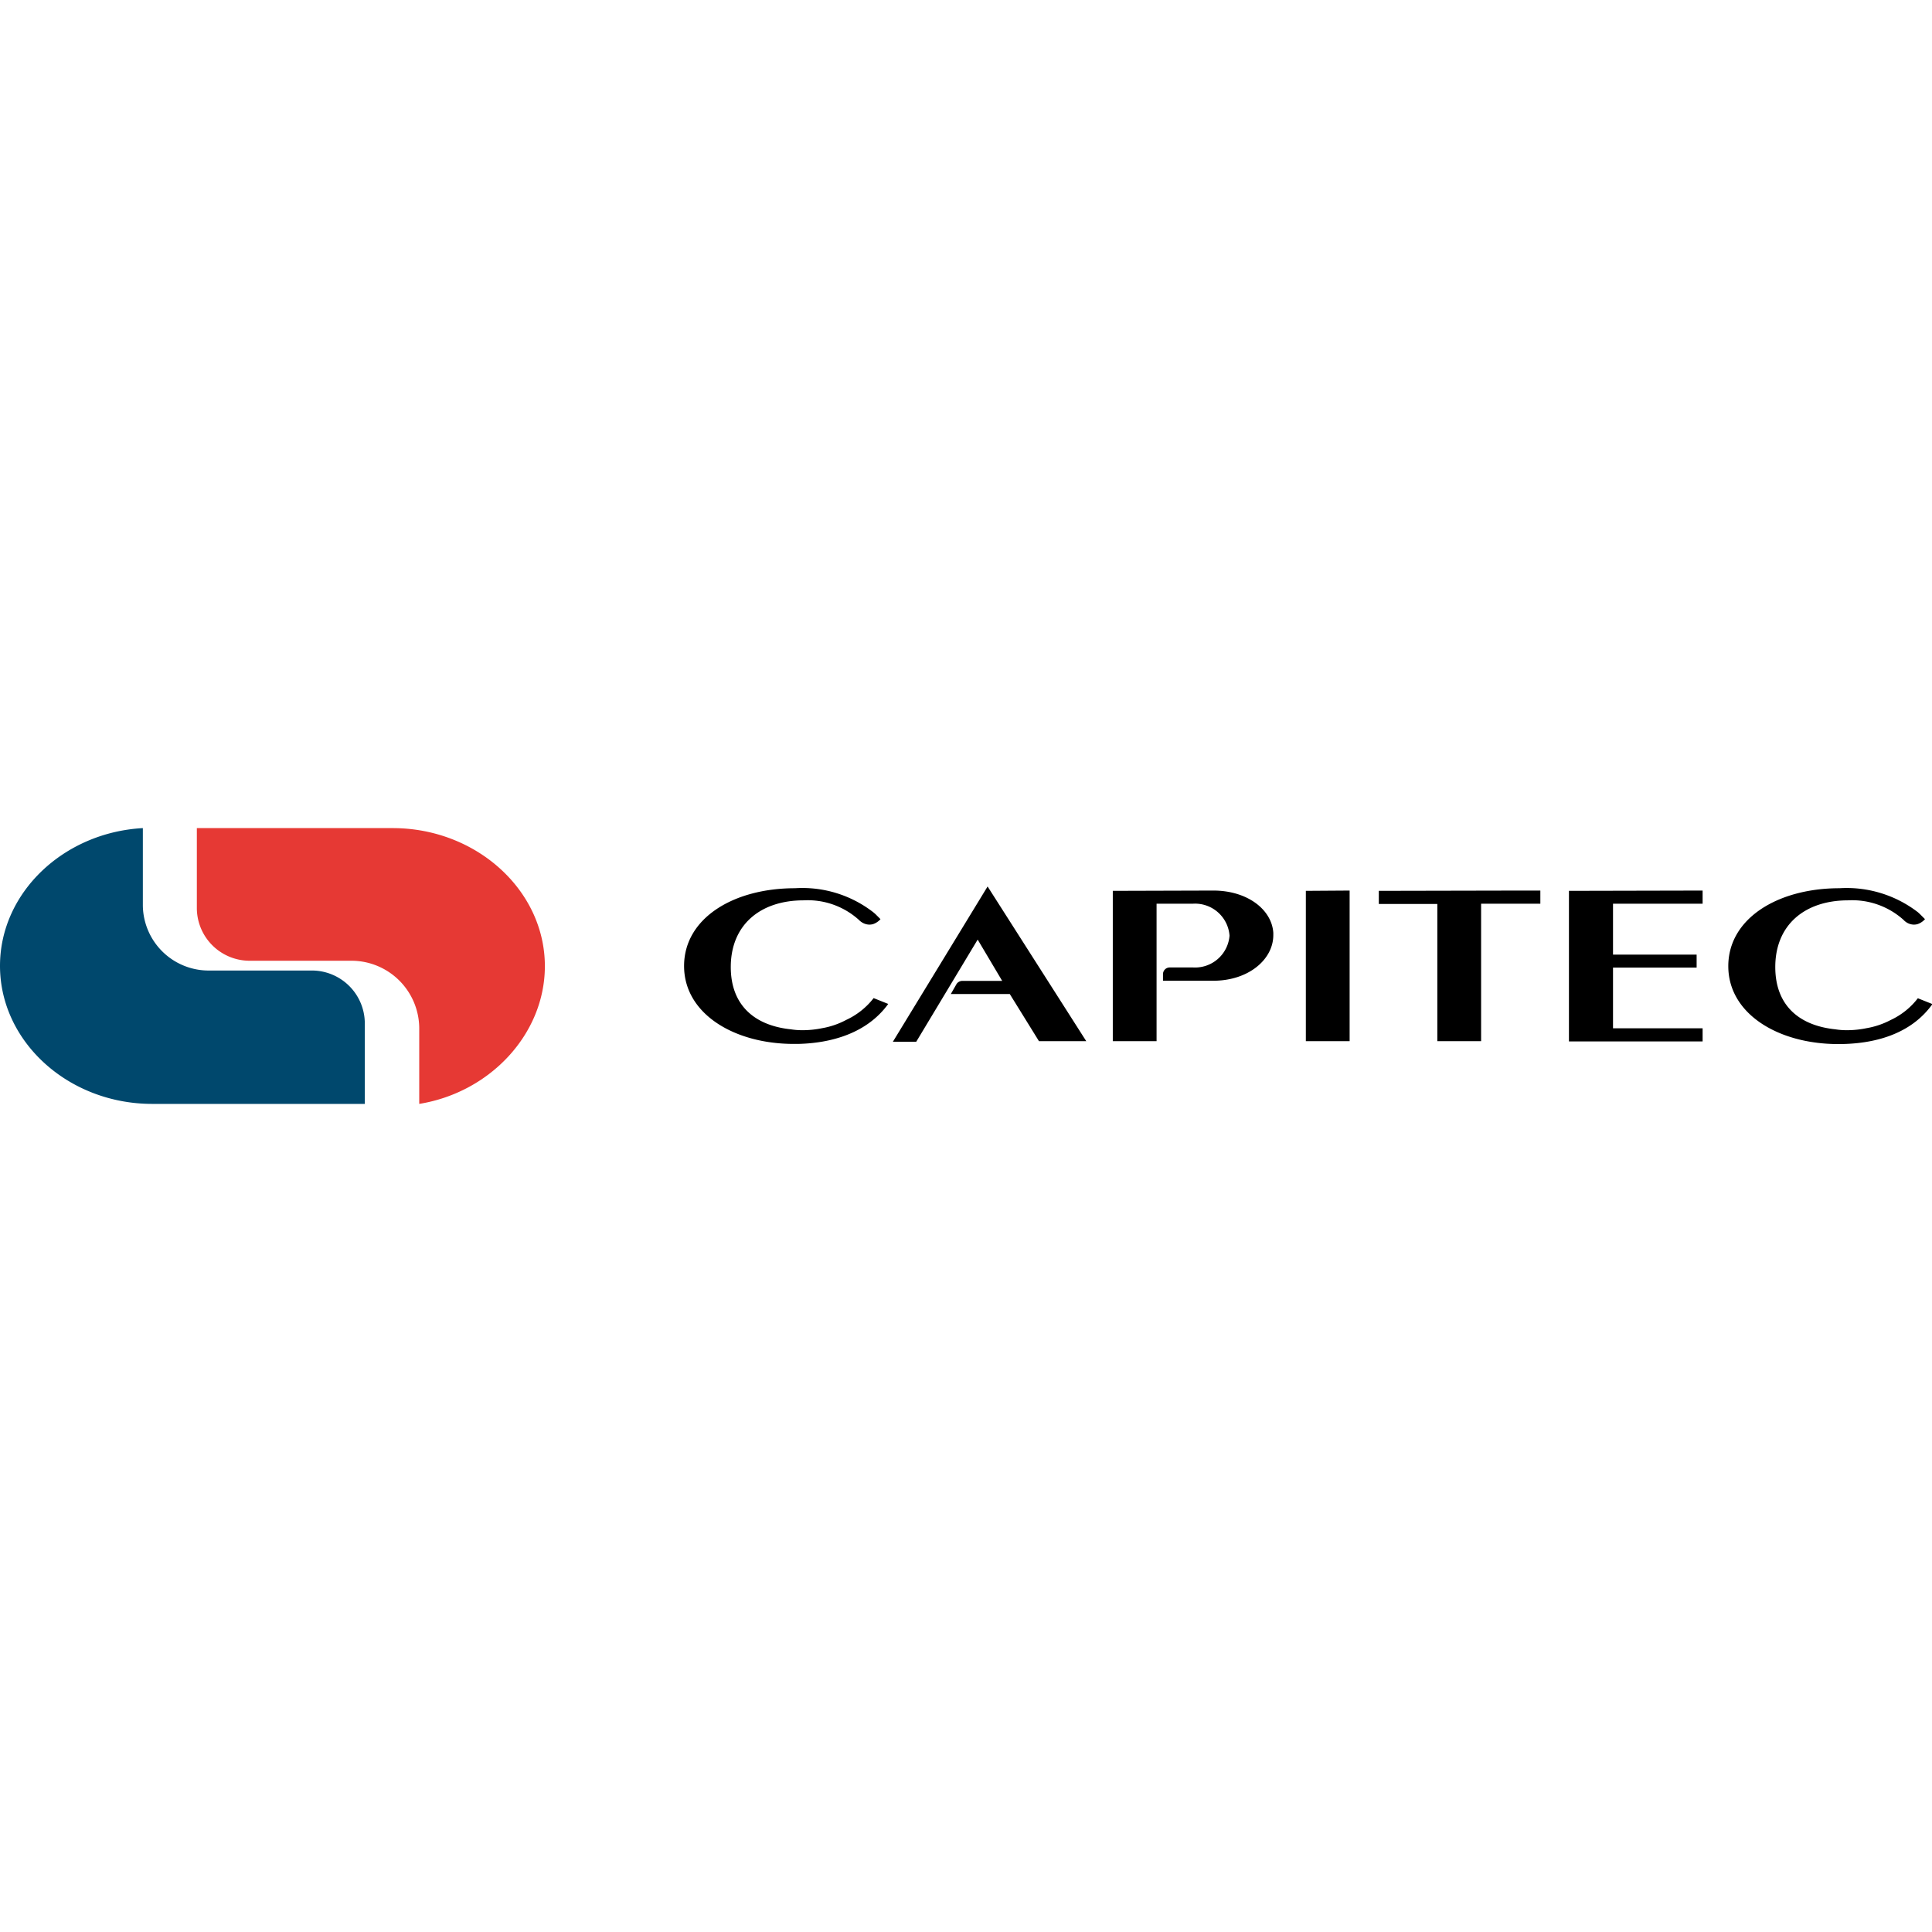
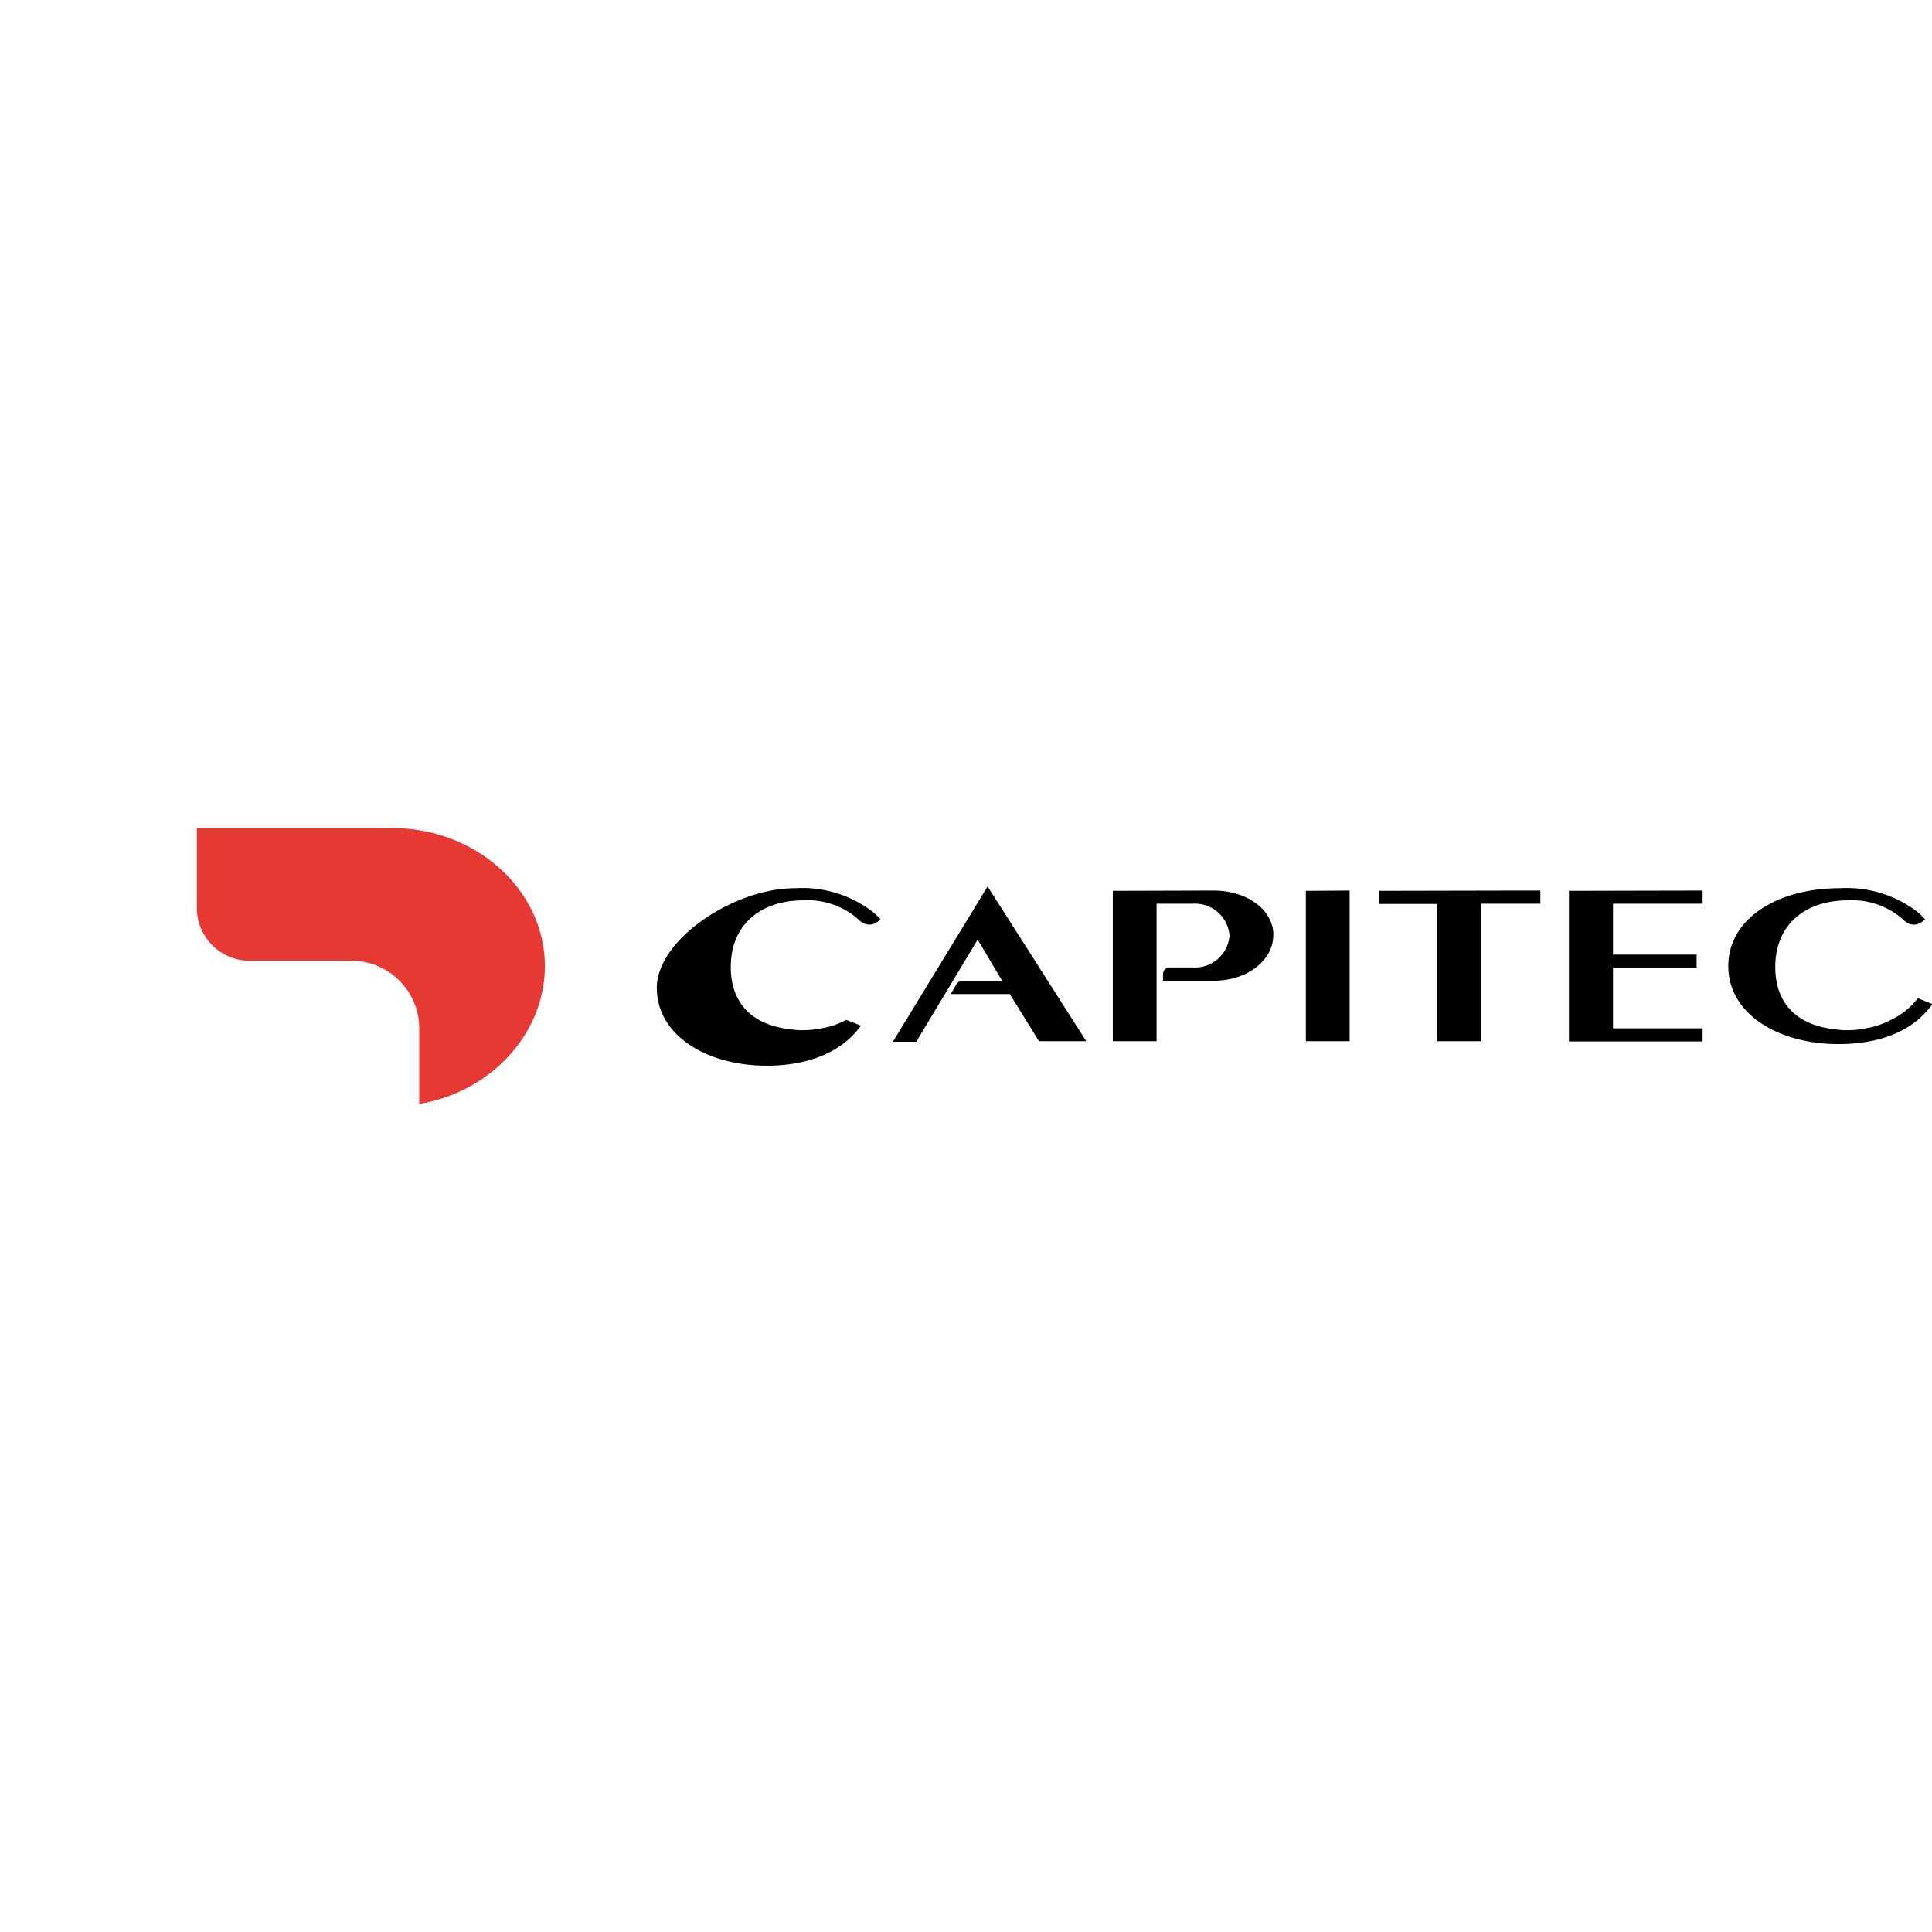
<svg xmlns="http://www.w3.org/2000/svg" viewBox="0 0 132.4 18.9" width="40" height="40">
  <defs>
    <style>.cls-1,.cls-2,.cls-3{fill-rule:evenodd;}.cls-2{fill:#e63934;}.cls-3{fill:#00486d;}</style>
  </defs>
  <g id="Слой_2" data-name="Слой 2">
    <g id="Слой_1-2" data-name="Слой 1">
      <g id="z">
        <g id="Nav_Home-Desktop-_active-page_" data-name="Nav/Home-Desktop-(active-page)">
          <g id="Group">
-             <path id="Fill-1" class="cls-1" d="M126.06,4.12a8,8,0,0,1,5.38,1.65l.12.11.2.2.16.16a1.19,1.19,0,0,1-.51.34.9.9,0,0,1-.49,0,1,1,0,0,1-.47-.29,5.26,5.26,0,0,0-3.79-1.34c-3,0-5,1.7-5,4.57,0,2.54,1.53,4,4.12,4.27a5,5,0,0,0,.8.06,6.62,6.62,0,0,0,1.34-.14,5.55,5.55,0,0,0,1.65-.56,5,5,0,0,0,1.86-1.49l1,.4c-1.51,2.11-4.05,2.74-6.45,2.74-4.13,0-7.54-2.08-7.54-5.34S121.82,4.12,126.06,4.12Zm-71.58,0a7.93,7.93,0,0,1,5.37,1.65l.13.11.2.2.16.16a1.19,1.19,0,0,1-.51.34.9.9,0,0,1-.49,0,1.07,1.07,0,0,1-.48-.29,5.23,5.23,0,0,0-3.78-1.34c-3,0-5,1.7-5,4.57,0,2.54,1.54,4,4.12,4.27a5.13,5.13,0,0,0,.81.06,6.7,6.7,0,0,0,1.34-.14A5.49,5.49,0,0,0,58,13.14a5.07,5.07,0,0,0,1.87-1.49l1,.4c-1.45,2-3.88,2.69-6.2,2.74h-.26c-4.12,0-7.53-2.08-7.53-5.34S50.24,4.12,54.48,4.12ZM67.68,4l6.76,10.6H71.2l-2-3.23H65.16l.4-.7a.49.49,0,0,1,.39-.2h2.73L67,7.64l-4.21,7H61.19Zm49,.28v.9h-6.14V8.67h5.73v.89h-5.73v4.16h6.14v.9h-9.16V4.3Zm-12.39,0h1.27v.9h-4.06v9.42h-3V5.2H94.49V4.3Zm-21.14,0c2.32,0,4,1.29,4.11,2.89v.16c0,1.68-1.71,3.13-4.11,3.13H79.7V10a.46.46,0,0,1,.47-.45h1.59a2.37,2.37,0,0,0,2.5-2.18,2.37,2.37,0,0,0-2.5-2.19h-2.5v9.42h-3V4.3Zm9.34,0V14.6h-3V4.3Z" />
+             <path id="Fill-1" class="cls-1" d="M126.06,4.12a8,8,0,0,1,5.38,1.65l.12.11.2.2.16.16a1.19,1.19,0,0,1-.51.34.9.9,0,0,1-.49,0,1,1,0,0,1-.47-.29,5.26,5.26,0,0,0-3.79-1.34c-3,0-5,1.7-5,4.57,0,2.54,1.53,4,4.12,4.27a5,5,0,0,0,.8.06,6.62,6.62,0,0,0,1.34-.14,5.55,5.55,0,0,0,1.65-.56,5,5,0,0,0,1.86-1.49l1,.4c-1.51,2.11-4.05,2.74-6.45,2.74-4.13,0-7.54-2.08-7.54-5.34S121.82,4.12,126.06,4.12Zm-71.58,0a7.93,7.93,0,0,1,5.37,1.65l.13.11.2.2.16.16a1.19,1.19,0,0,1-.51.34.9.9,0,0,1-.49,0,1.07,1.07,0,0,1-.48-.29,5.23,5.23,0,0,0-3.78-1.34c-3,0-5,1.7-5,4.57,0,2.54,1.54,4,4.12,4.27a5.13,5.13,0,0,0,.81.06,6.7,6.7,0,0,0,1.34-.14A5.49,5.49,0,0,0,58,13.14l1,.4c-1.45,2-3.88,2.69-6.2,2.74h-.26c-4.12,0-7.53-2.08-7.53-5.34S50.24,4.12,54.48,4.12ZM67.68,4l6.76,10.6H71.2l-2-3.23H65.16l.4-.7a.49.49,0,0,1,.39-.2h2.73L67,7.64l-4.21,7H61.19Zm49,.28v.9h-6.14V8.67h5.73v.89h-5.73v4.16h6.14v.9h-9.16V4.3Zm-12.39,0h1.27v.9h-4.06v9.42h-3V5.2H94.49V4.3Zm-21.14,0c2.32,0,4,1.29,4.11,2.89v.16c0,1.68-1.71,3.13-4.11,3.13H79.7V10a.46.46,0,0,1,.47-.45h1.59a2.37,2.37,0,0,0,2.5-2.18,2.37,2.37,0,0,0-2.5-2.19h-2.5v9.42h-3V4.3Zm9.34,0V14.6h-3V4.3Z" />
            <path id="Fill-3" class="cls-2" d="M13.49,0V5.52a3.62,3.62,0,0,0,3.66,3.57h7a4.65,4.65,0,0,1,4.58,4.6V18.9c4.87-.79,8.61-4.8,8.61-9.44,0-5.2-4.7-9.46-10.43-9.46Z" />
-             <path id="Fill-5" class="cls-3" d="M14.37,9.76A4.51,4.51,0,0,1,9.79,5.32V0C4.35.3,0,4.43,0,9.44c0,5.2,4.69,9.46,10.43,9.46H25V13.34a3.63,3.63,0,0,0-3.66-3.58Z" />
          </g>
        </g>
      </g>
    </g>
  </g>
</svg>